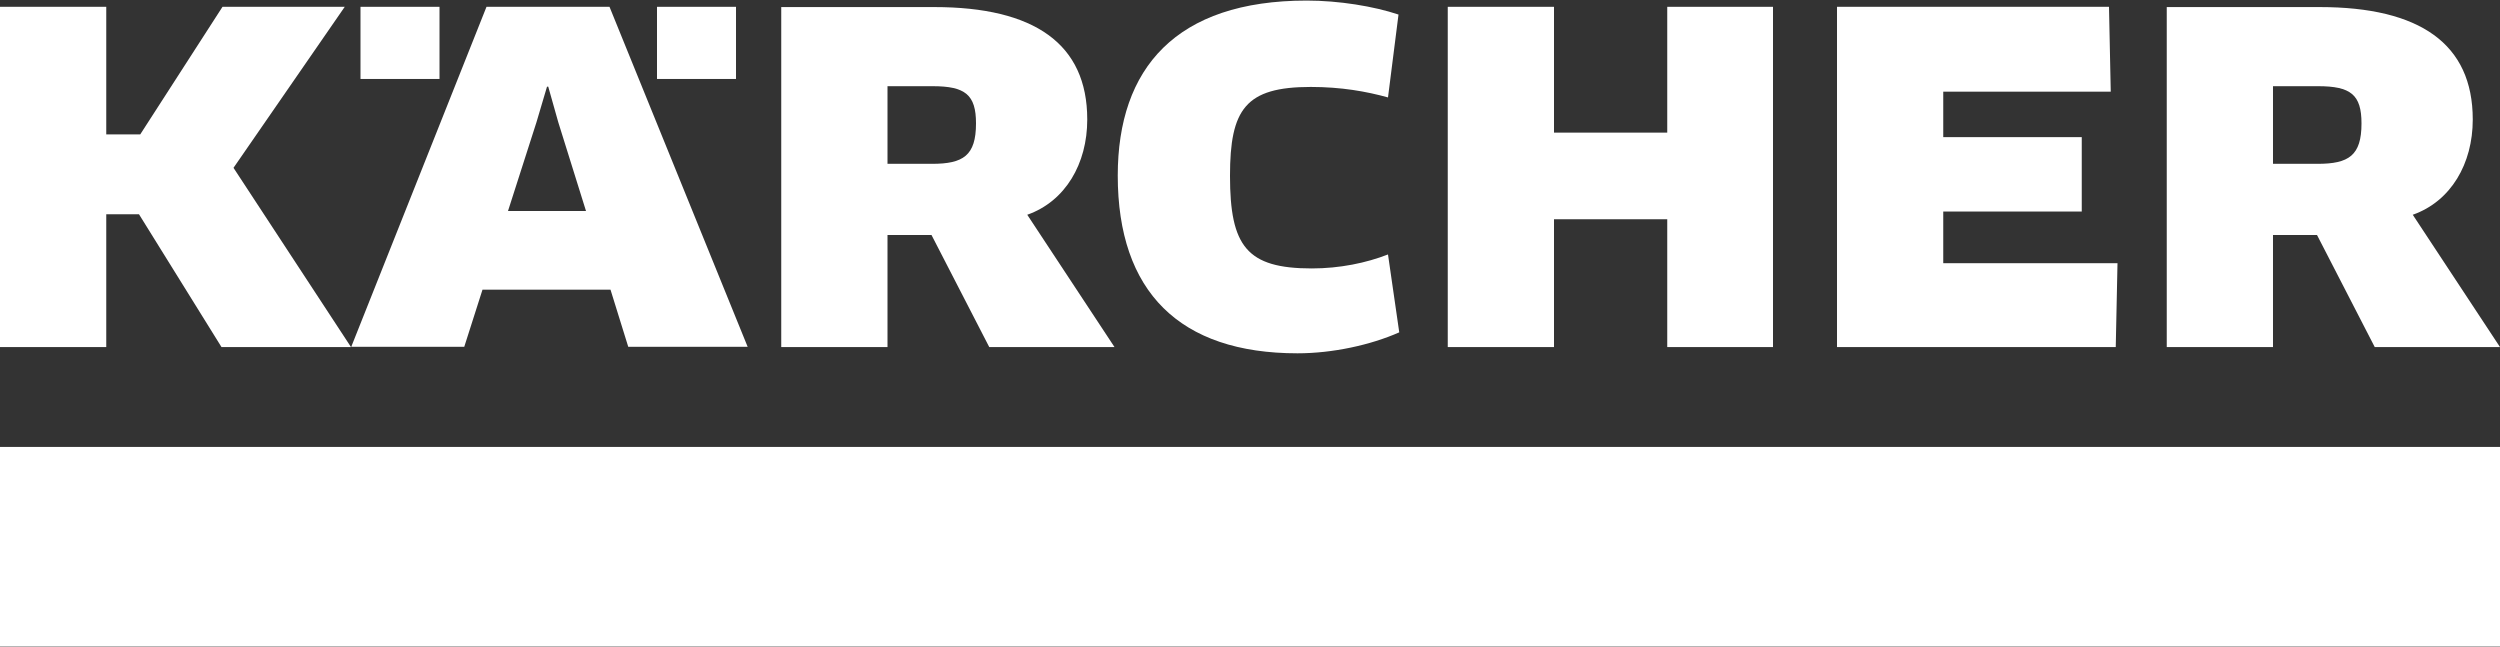
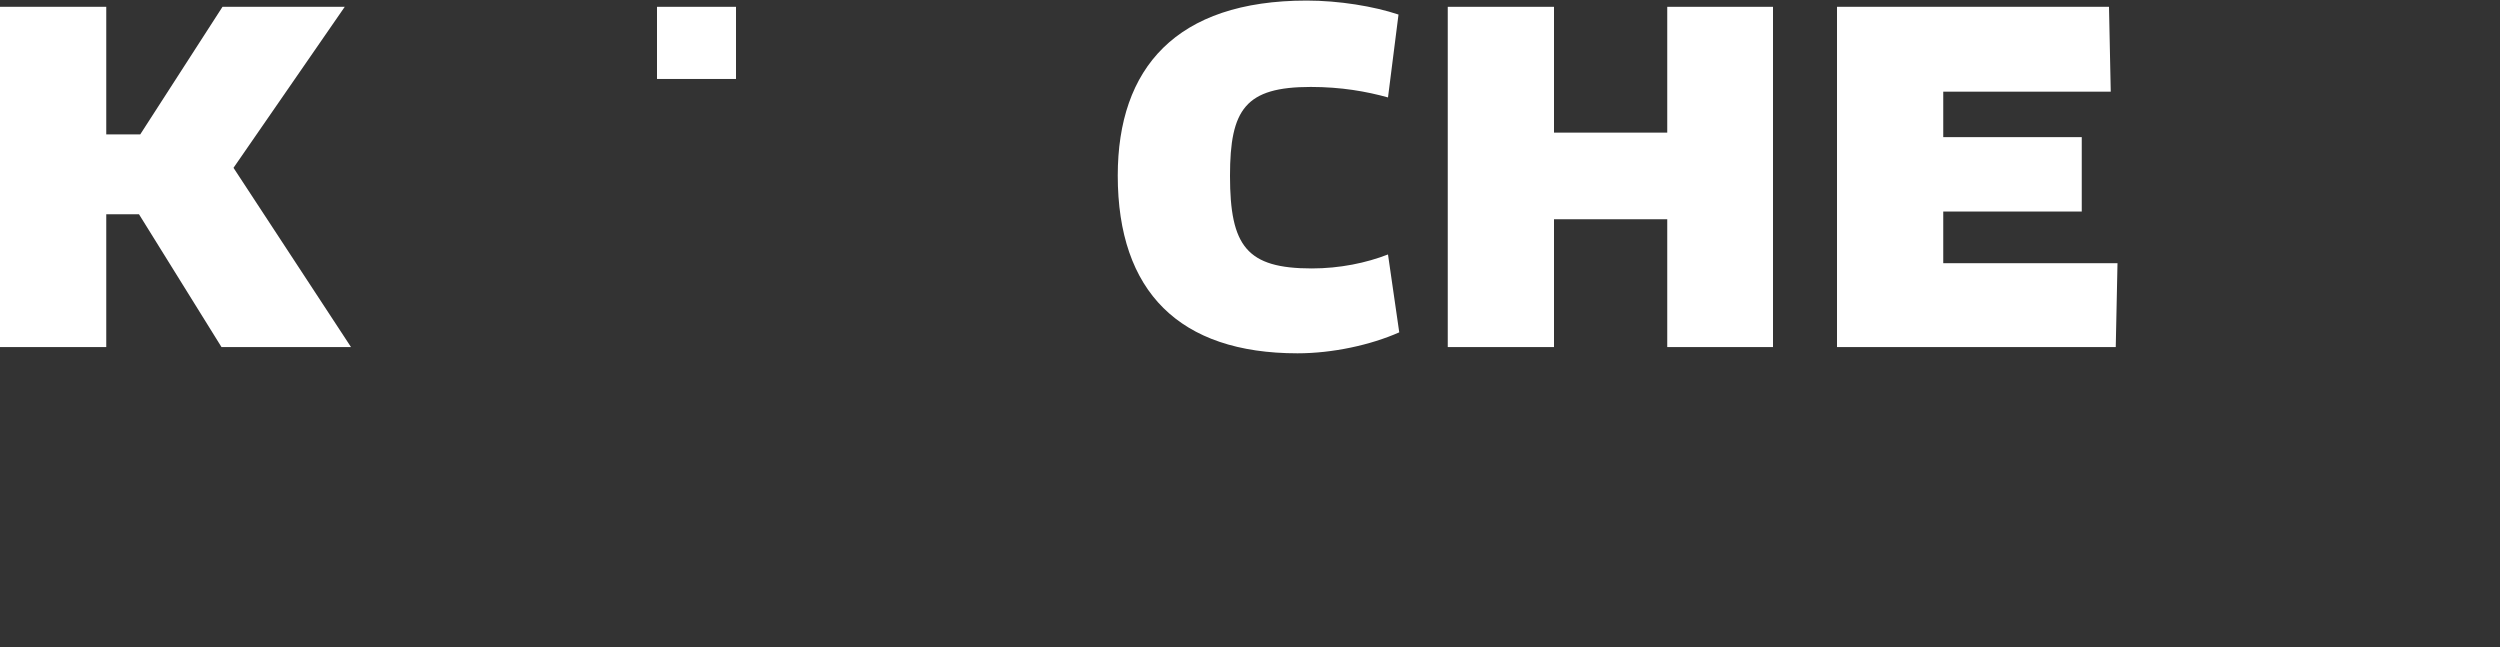
<svg xmlns="http://www.w3.org/2000/svg" width="197" height="51" viewBox="0 0 197 51" fill="none">
  <rect x="0" y="0" width="197" height="51" fill="#333333" stroke="none" />
  <g id="KaÌrcher_Logo_2015 1" clip-path="url(#clip0_2161_16797)">
    <g id="b">
      <g id="c">
        <g id="Group">
-           <path id="d" d="M197 35.218H0V50.955H197V35.218Z" fill="white" />
          <g id="e">
-             <path id="Vector" d="M76.909 9.724C76.909 12.261 75.904 12.91 73.442 12.91H69.935V6.792H73.481C76.062 6.792 76.909 7.461 76.909 9.724ZM85.675 9.409C85.675 3.448 81.499 0.557 73.619 0.557H61.562V27.349H69.935V18.517H73.402L77.953 27.349H87.823L80.947 16.923C83.961 15.861 85.675 12.891 85.675 9.428V9.409Z" fill="white" />
            <path id="Vector_2" d="M153.128 20.739V16.668H164.042V10.805H153.128V7.225H166.327L166.189 0.537H144.756V27.349H166.721L166.859 20.739H153.128Z" fill="white" />
            <path id="Vector_3" d="M139.712 27.349V0.537H131.379V10.451H122.455V0.537H114.083V27.349H122.455V17.277H131.379V27.349H139.712Z" fill="white" />
            <path id="Vector_4" d="M110.202 1.147C108.271 0.498 105.513 0.045 102.972 0.045C92.669 0.045 88.079 5.376 88.079 13.835C88.079 22.982 92.945 27.841 102.243 27.841C105.001 27.841 107.995 27.192 110.261 26.189L109.374 20.051C107.66 20.72 105.572 21.153 103.366 21.153C98.244 21.153 96.924 19.402 96.924 13.854C96.924 8.602 98.145 6.851 103.287 6.851C105.69 6.851 107.68 7.206 109.374 7.678L110.202 1.147Z" fill="white" />
-             <path id="Vector_5" d="M186.086 9.724C186.086 12.261 185.082 12.91 182.619 12.91H179.112V6.792H182.658C185.239 6.792 186.086 7.461 186.086 9.724ZM194.853 9.409C194.853 3.448 190.676 0.557 182.796 0.557H170.74V27.349H179.112V18.517H182.58L187.13 27.349H197L190.125 16.923C193.139 15.861 194.853 12.891 194.853 9.428V9.409Z" fill="white" />
-             <path id="Vector_6" d="M46.177 16.628H40.03L42.276 9.625L43.104 6.832H43.202L43.99 9.625L46.177 16.628ZM58.923 27.349L48.029 0.537H38.336L27.678 27.329H36.583L38.021 22.825H48.107L49.506 27.329H58.923V27.349Z" fill="white" />
-             <path id="Vector_7" d="M34.633 0.537H28.407V6.222H34.633V0.537Z" fill="white" />
            <path id="Vector_8" d="M57.997 0.537H51.772V6.222H57.997V0.537Z" fill="white" />
            <path id="Vector_9" d="M17.533 0.537L11.052 10.589H8.373V0.537H0V27.349H8.373V16.884H10.953L17.454 27.349H27.659L18.4 13.225L27.166 0.537H17.533Z" fill="white" />
          </g>
        </g>
      </g>
    </g>
  </g>
  <defs>
    <clipPath id="clip0_2161_16797">
      <rect width="197" height="51" fill="white" />
    </clipPath>
  </defs>
</svg>